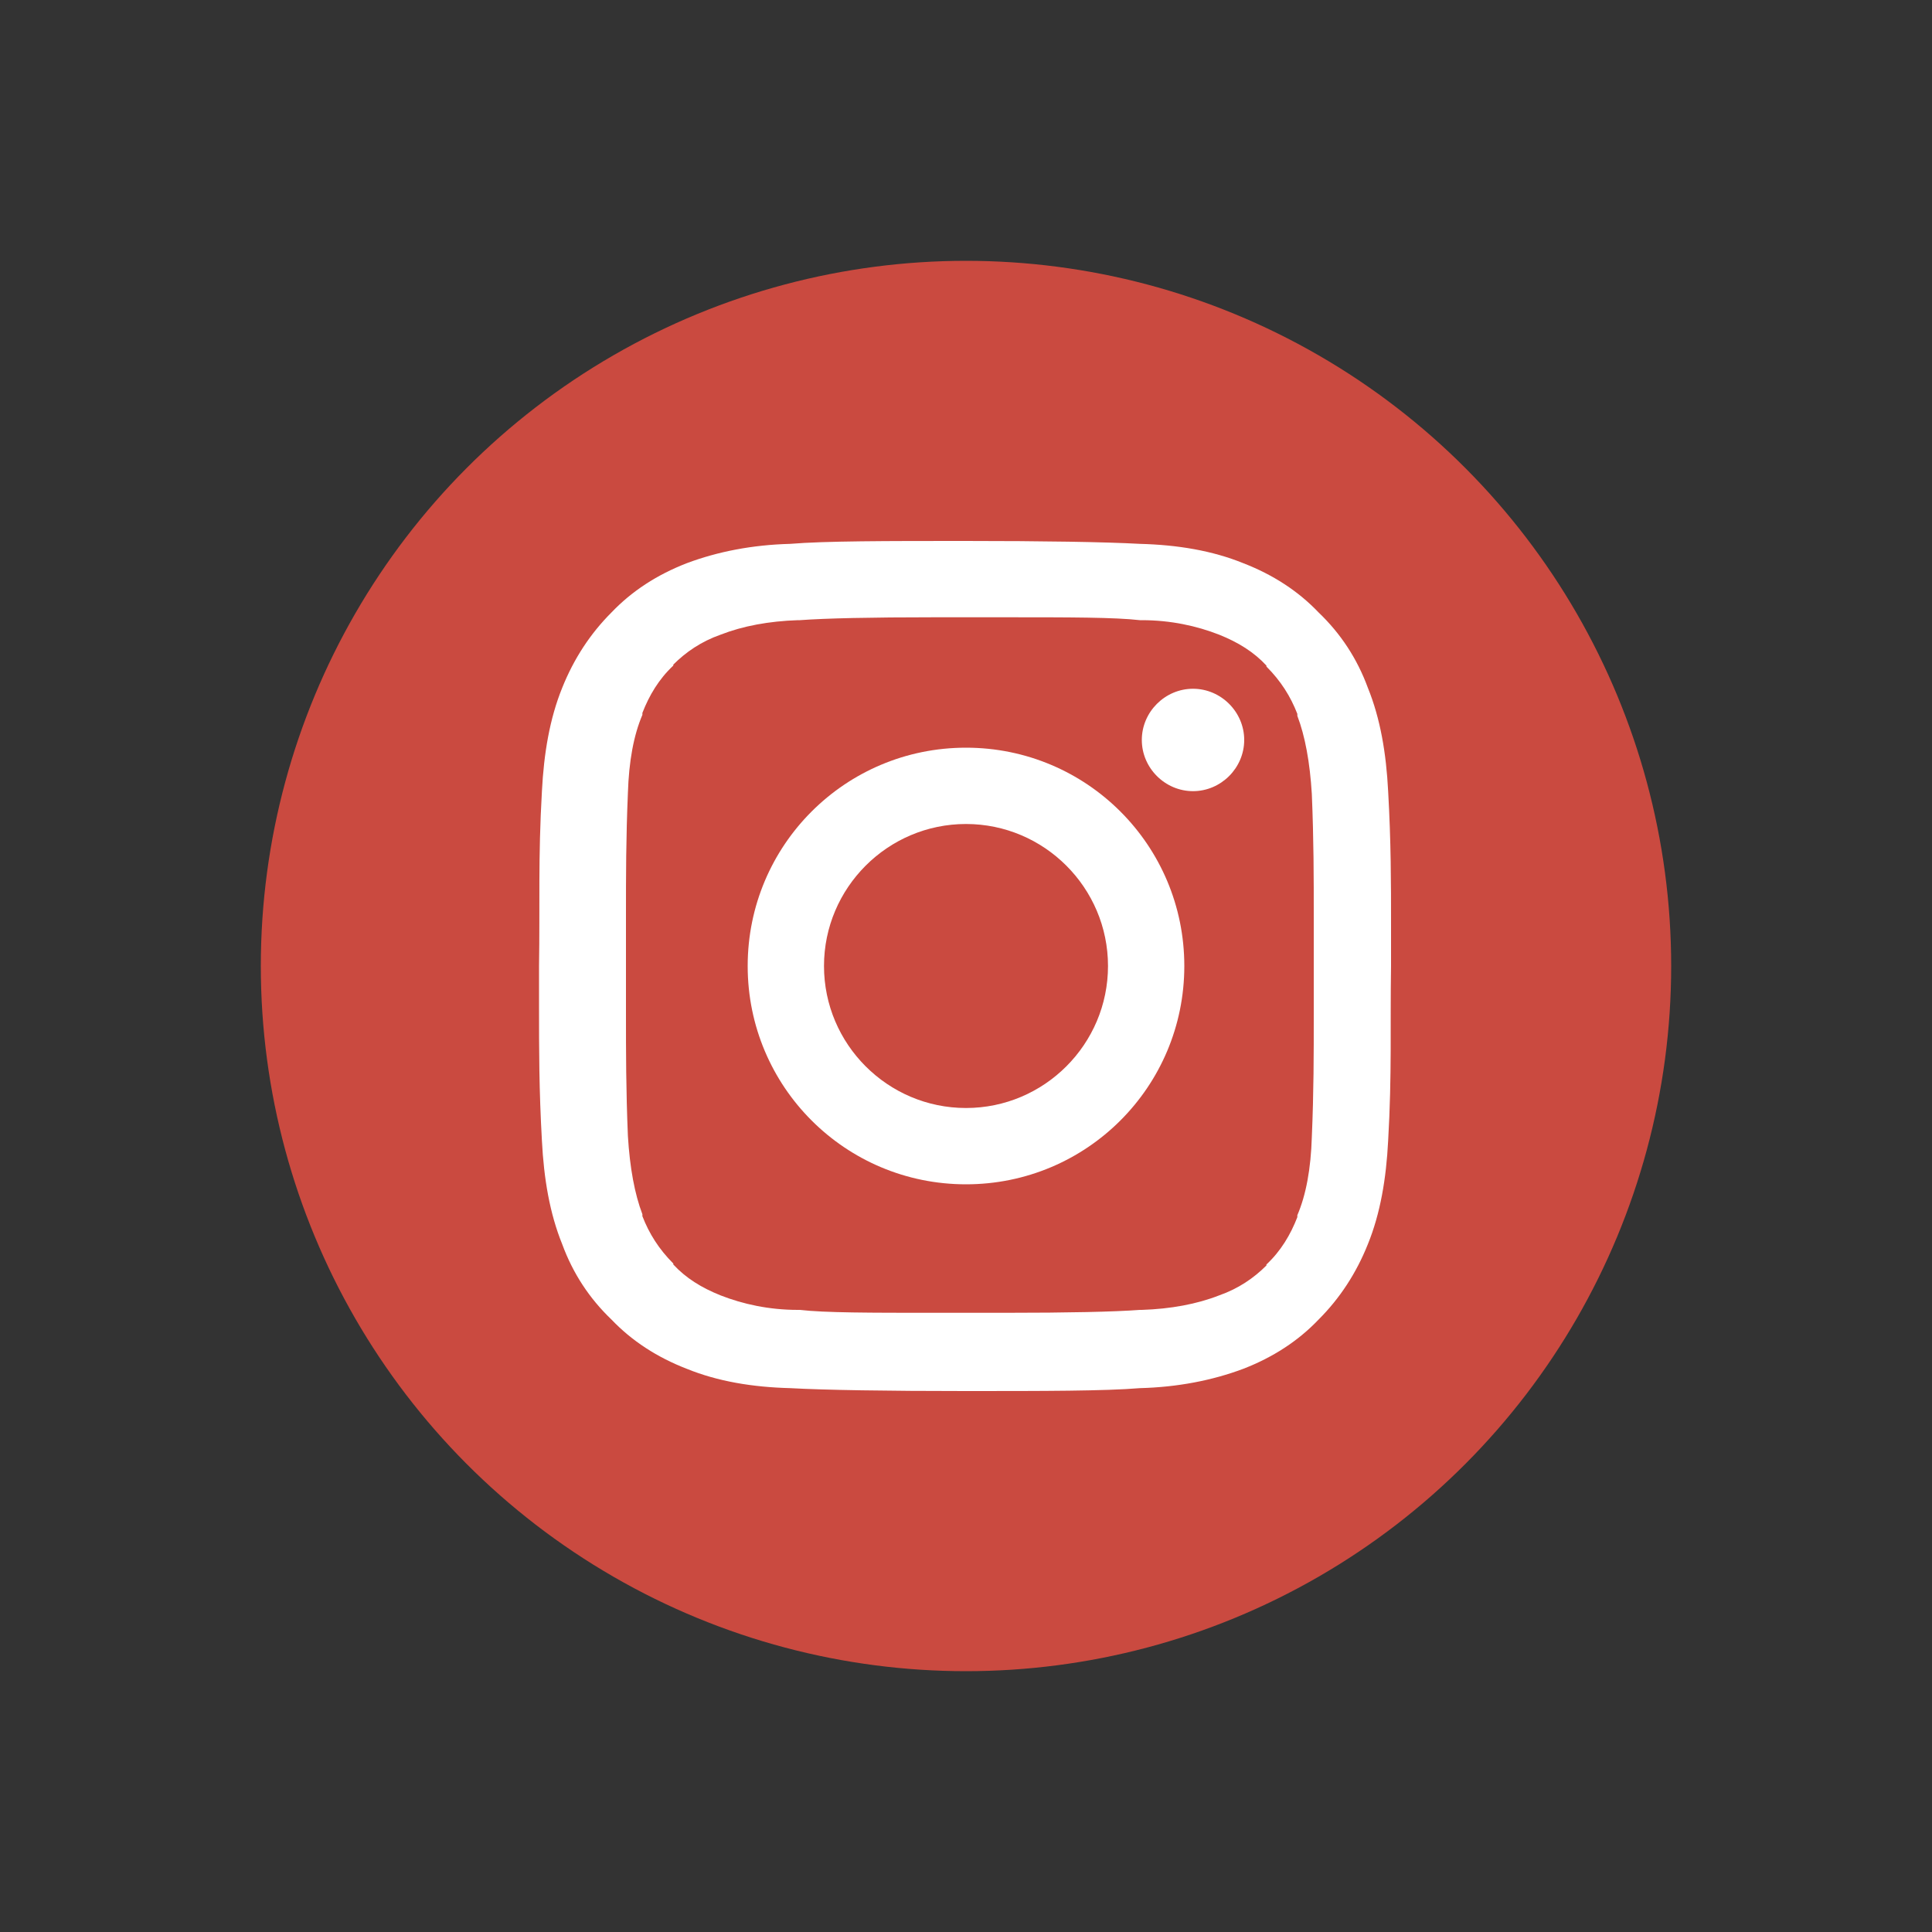
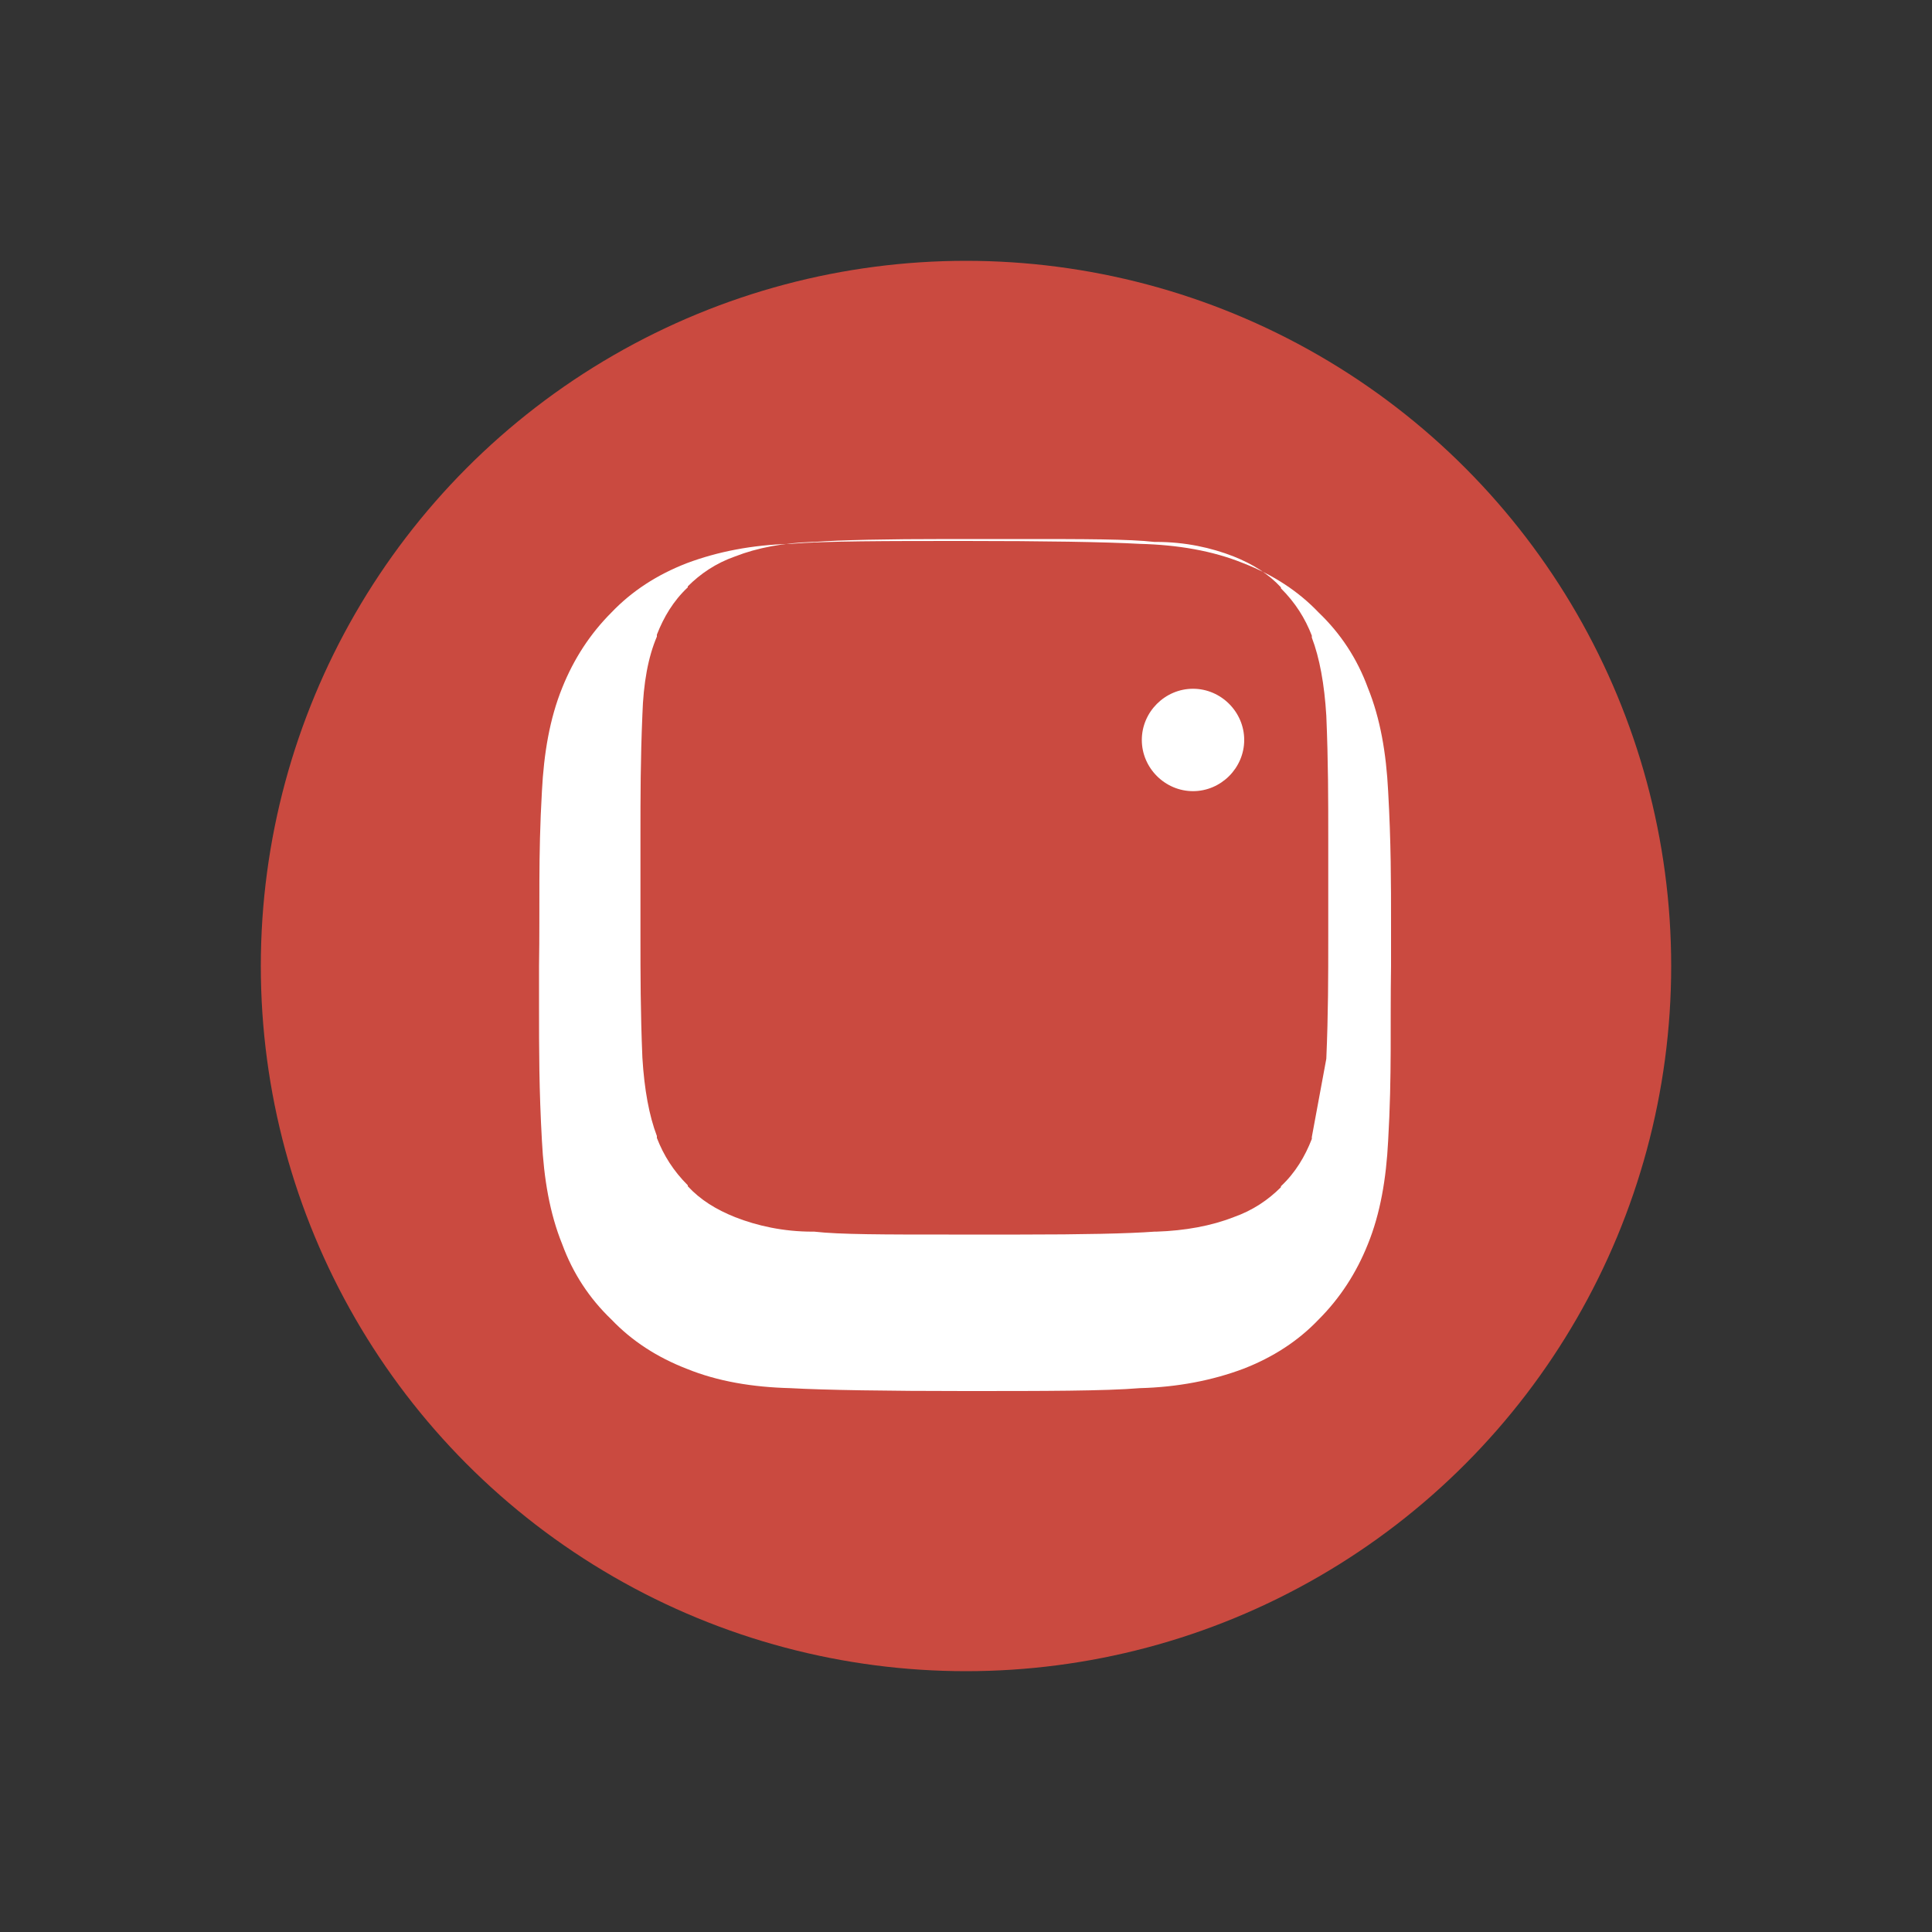
<svg xmlns="http://www.w3.org/2000/svg" id="Layer_1" version="1.1" viewBox="0 0 200 200">
  <rect x="0" y="0" width="200" height="200" fill="#333333" stroke="none" />
  <defs>
    <style>
      .st0 {
        fill: #fff;
      }

      .st1 {
        fill: #ca4a40;
      }
    </style>
  </defs>
  <circle id="circle" class="st1" cx="100" cy="100" r="73" />
  <g id="logo">
-     <path class="st0" d="M144,100c0-1.5,0-2.9,0-4.2,0-4.5,0-8.6-.3-13.9-.2-3.9-.8-7.5-2.1-10.7-1.1-3-2.8-5.6-5.1-7.8-2.1-2.2-4.7-3.9-7.8-5.1-3.2-1.3-6.8-1.9-10.7-2-3.6-.2-10.1-.3-18.1-.3-8.1,0-14.5,0-18.1.3-3.9.1-7.5.8-10.7,2-3.1,1.2-5.7,2.9-7.8,5.1-2.2,2.2-3.9,4.8-5.1,7.8-1.3,3.2-1.9,6.8-2.1,10.7-.4,6.9-.2,11.9-.3,18.1h0c0,1.5,0,2.9,0,4.2,0,4.5,0,8.6.3,13.9.2,3.9.8,7.5,2.1,10.7,1.1,3,2.8,5.6,5.1,7.8,2.1,2.2,4.7,3.9,7.8,5.1,3.2,1.3,6.8,1.9,10.7,2,3.6.2,10.1.3,18.1.3,8.1,0,14.5,0,18.1-.3,3.9-.1,7.5-.8,10.7-2,3.1-1.2,5.7-2.9,7.8-5.1,2.2-2.2,3.9-4.8,5.1-7.8,1.3-3.2,1.9-6.8,2.1-10.7.4-6.9.2-11.9.3-18.1h0ZM135.8,117.7h0c-.1,3.3-.6,6-1.5,8.1h0c0,0,0,.2,0,.2-.7,1.8-1.7,3.5-3.2,4.9h0c0,0,0,.1,0,.1-1.3,1.3-2.9,2.4-4.9,3.1h0c-2.3.9-5,1.4-8,1.5h-.1s-.1,0-.1,0c-2.7.2-7.4.3-13.9.3s-2.4,0-3.7,0h0c-1.3,0-2.5,0-3.7,0-6.6,0-11.3,0-13.9-.3h-.1s-.1,0-.1,0c-3,0-5.7-.6-8-1.5h0c-2-.8-3.6-1.8-4.9-3.2h0c0,0,0-.1,0-.1-1.5-1.5-2.5-3.1-3.2-4.9h0c0,0,0-.2,0-.2-.8-2.1-1.3-4.8-1.5-8.1h0c-.2-4.8-.2-8.6-.2-12.7,0-1.6,0-3.3,0-5.1,0-1.8,0-3.5,0-5.1,0-4.1,0-7.9.2-12.6h0c.1-3.3.6-6,1.5-8.1h0c0,0,0-.2,0-.2.7-1.8,1.7-3.5,3.2-4.9h0c0,0,0-.1,0-.1,1.3-1.3,2.9-2.4,4.9-3.1h0c2.3-.9,5-1.4,8-1.5h.1s.1,0,.1,0c2.7-.2,7.4-.3,13.9-.3s2.4,0,3.7,0h0c1.3,0,2.5,0,3.7,0,6.6,0,11.3,0,13.9.3h.1s.1,0,.1,0c3,0,5.7.6,8,1.5h0c2,.8,3.6,1.8,4.9,3.2h0c0,0,0,.1,0,.1,1.5,1.5,2.5,3.1,3.2,4.9h0c0,0,0,.2,0,.2.8,2.1,1.3,4.8,1.5,8.1h0c.2,4.8.2,8.6.2,12.7,0,1.6,0,3.3,0,5.1,0,1.8,0,3.5,0,5.1,0,4.1,0,7.9-.2,12.6Z" />
-     <path class="st0" d="M100,77.4c-12.5,0-22.6,10.1-22.6,22.6s10.1,22.6,22.6,22.6,22.6-10.1,22.6-22.6-10.1-22.6-22.6-22.6ZM100,114.7c-8.1,0-14.7-6.6-14.7-14.7s6.6-14.7,14.7-14.7,14.7,6.6,14.7,14.7-6.6,14.7-14.7,14.7Z" />
+     <path class="st0" d="M144,100c0-1.5,0-2.9,0-4.2,0-4.5,0-8.6-.3-13.9-.2-3.9-.8-7.5-2.1-10.7-1.1-3-2.8-5.6-5.1-7.8-2.1-2.2-4.7-3.9-7.8-5.1-3.2-1.3-6.8-1.9-10.7-2-3.6-.2-10.1-.3-18.1-.3-8.1,0-14.5,0-18.1.3-3.9.1-7.5.8-10.7,2-3.1,1.2-5.7,2.9-7.8,5.1-2.2,2.2-3.9,4.8-5.1,7.8-1.3,3.2-1.9,6.8-2.1,10.7-.4,6.9-.2,11.9-.3,18.1h0c0,1.5,0,2.9,0,4.2,0,4.5,0,8.6.3,13.9.2,3.9.8,7.5,2.1,10.7,1.1,3,2.8,5.6,5.1,7.8,2.1,2.2,4.7,3.9,7.8,5.1,3.2,1.3,6.8,1.9,10.7,2,3.6.2,10.1.3,18.1.3,8.1,0,14.5,0,18.1-.3,3.9-.1,7.5-.8,10.7-2,3.1-1.2,5.7-2.9,7.8-5.1,2.2-2.2,3.9-4.8,5.1-7.8,1.3-3.2,1.9-6.8,2.1-10.7.4-6.9.2-11.9.3-18.1h0ZM135.8,117.7h0h0c0,0,0,.2,0,.2-.7,1.8-1.7,3.5-3.2,4.9h0c0,0,0,.1,0,.1-1.3,1.3-2.9,2.4-4.9,3.1h0c-2.3.9-5,1.4-8,1.5h-.1s-.1,0-.1,0c-2.7.2-7.4.3-13.9.3s-2.4,0-3.7,0h0c-1.3,0-2.5,0-3.7,0-6.6,0-11.3,0-13.9-.3h-.1s-.1,0-.1,0c-3,0-5.7-.6-8-1.5h0c-2-.8-3.6-1.8-4.9-3.2h0c0,0,0-.1,0-.1-1.5-1.5-2.5-3.1-3.2-4.9h0c0,0,0-.2,0-.2-.8-2.1-1.3-4.8-1.5-8.1h0c-.2-4.8-.2-8.6-.2-12.7,0-1.6,0-3.3,0-5.1,0-1.8,0-3.5,0-5.1,0-4.1,0-7.9.2-12.6h0c.1-3.3.6-6,1.5-8.1h0c0,0,0-.2,0-.2.7-1.8,1.7-3.5,3.2-4.9h0c0,0,0-.1,0-.1,1.3-1.3,2.9-2.4,4.9-3.1h0c2.3-.9,5-1.4,8-1.5h.1s.1,0,.1,0c2.7-.2,7.4-.3,13.9-.3s2.4,0,3.7,0h0c1.3,0,2.5,0,3.7,0,6.6,0,11.3,0,13.9.3h.1s.1,0,.1,0c3,0,5.7.6,8,1.5h0c2,.8,3.6,1.8,4.9,3.2h0c0,0,0,.1,0,.1,1.5,1.5,2.5,3.1,3.2,4.9h0c0,0,0,.2,0,.2.8,2.1,1.3,4.8,1.5,8.1h0c.2,4.8.2,8.6.2,12.7,0,1.6,0,3.3,0,5.1,0,1.8,0,3.5,0,5.1,0,4.1,0,7.9-.2,12.6Z" />
    <path class="st0" d="M123.5,71.3c-2.9,0-5.3,2.4-5.3,5.3s2.4,5.3,5.3,5.3,5.3-2.4,5.3-5.3-2.4-5.3-5.3-5.3Z" />
  </g>
</svg>